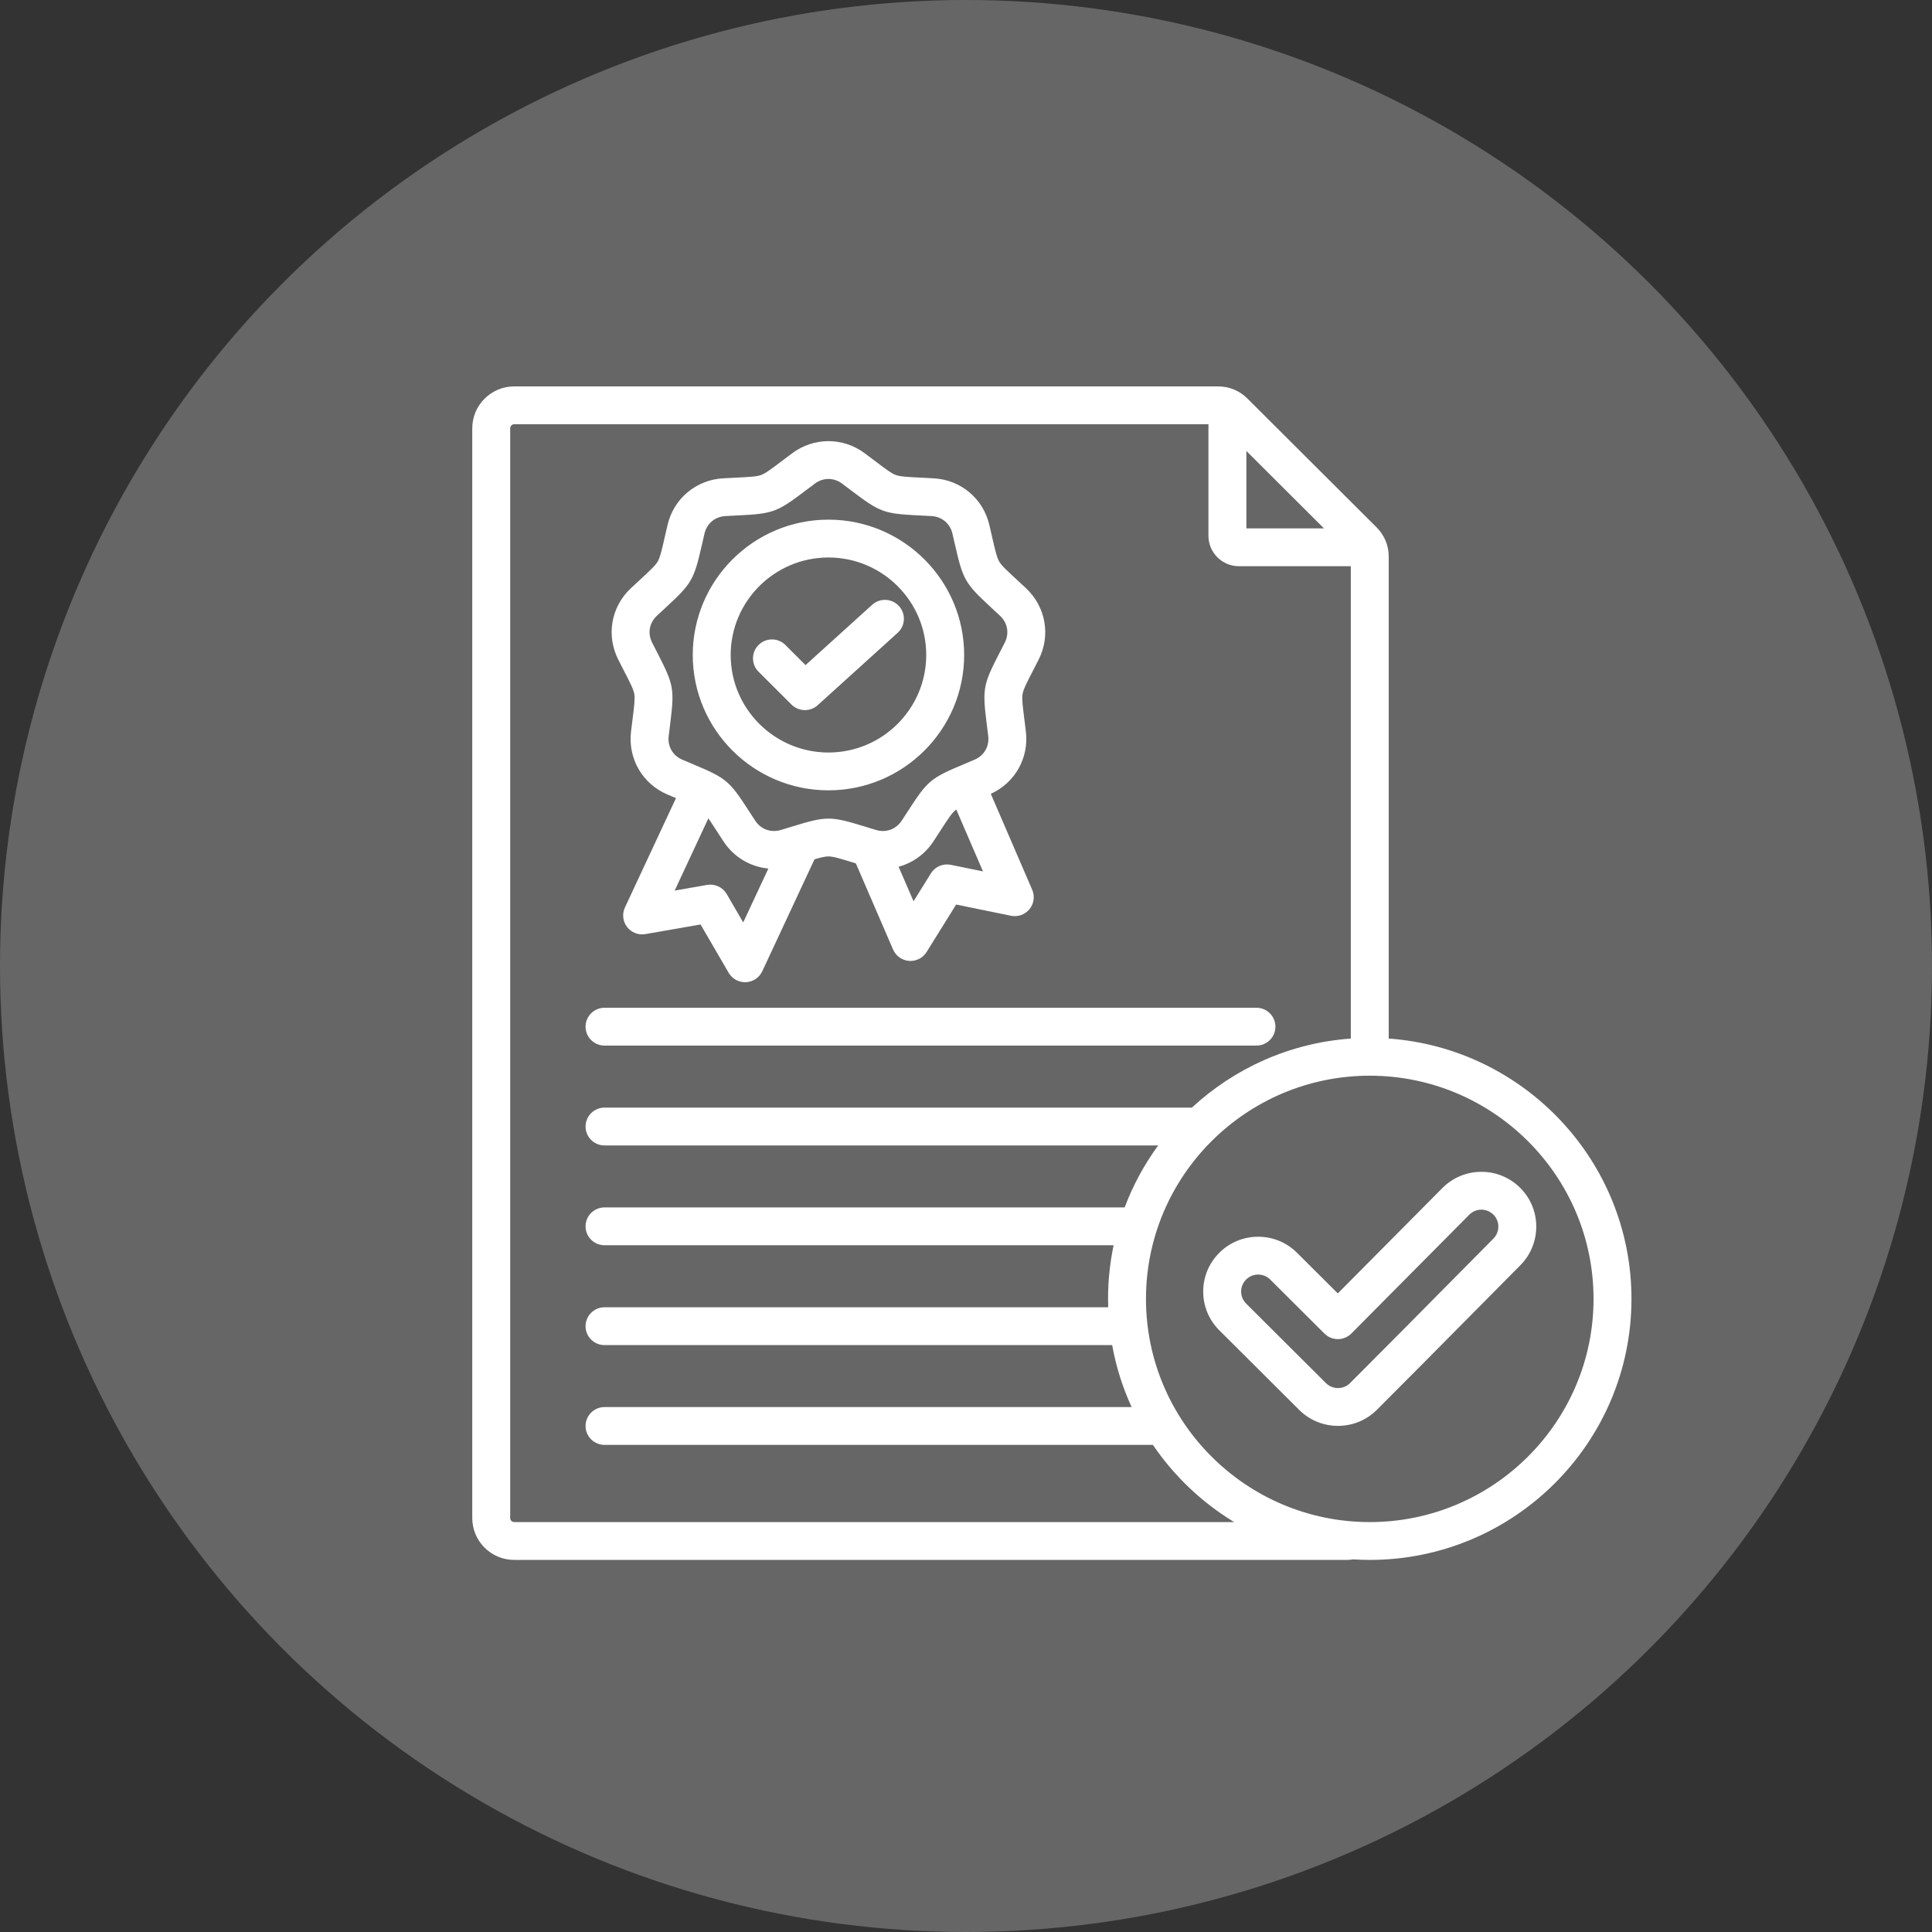
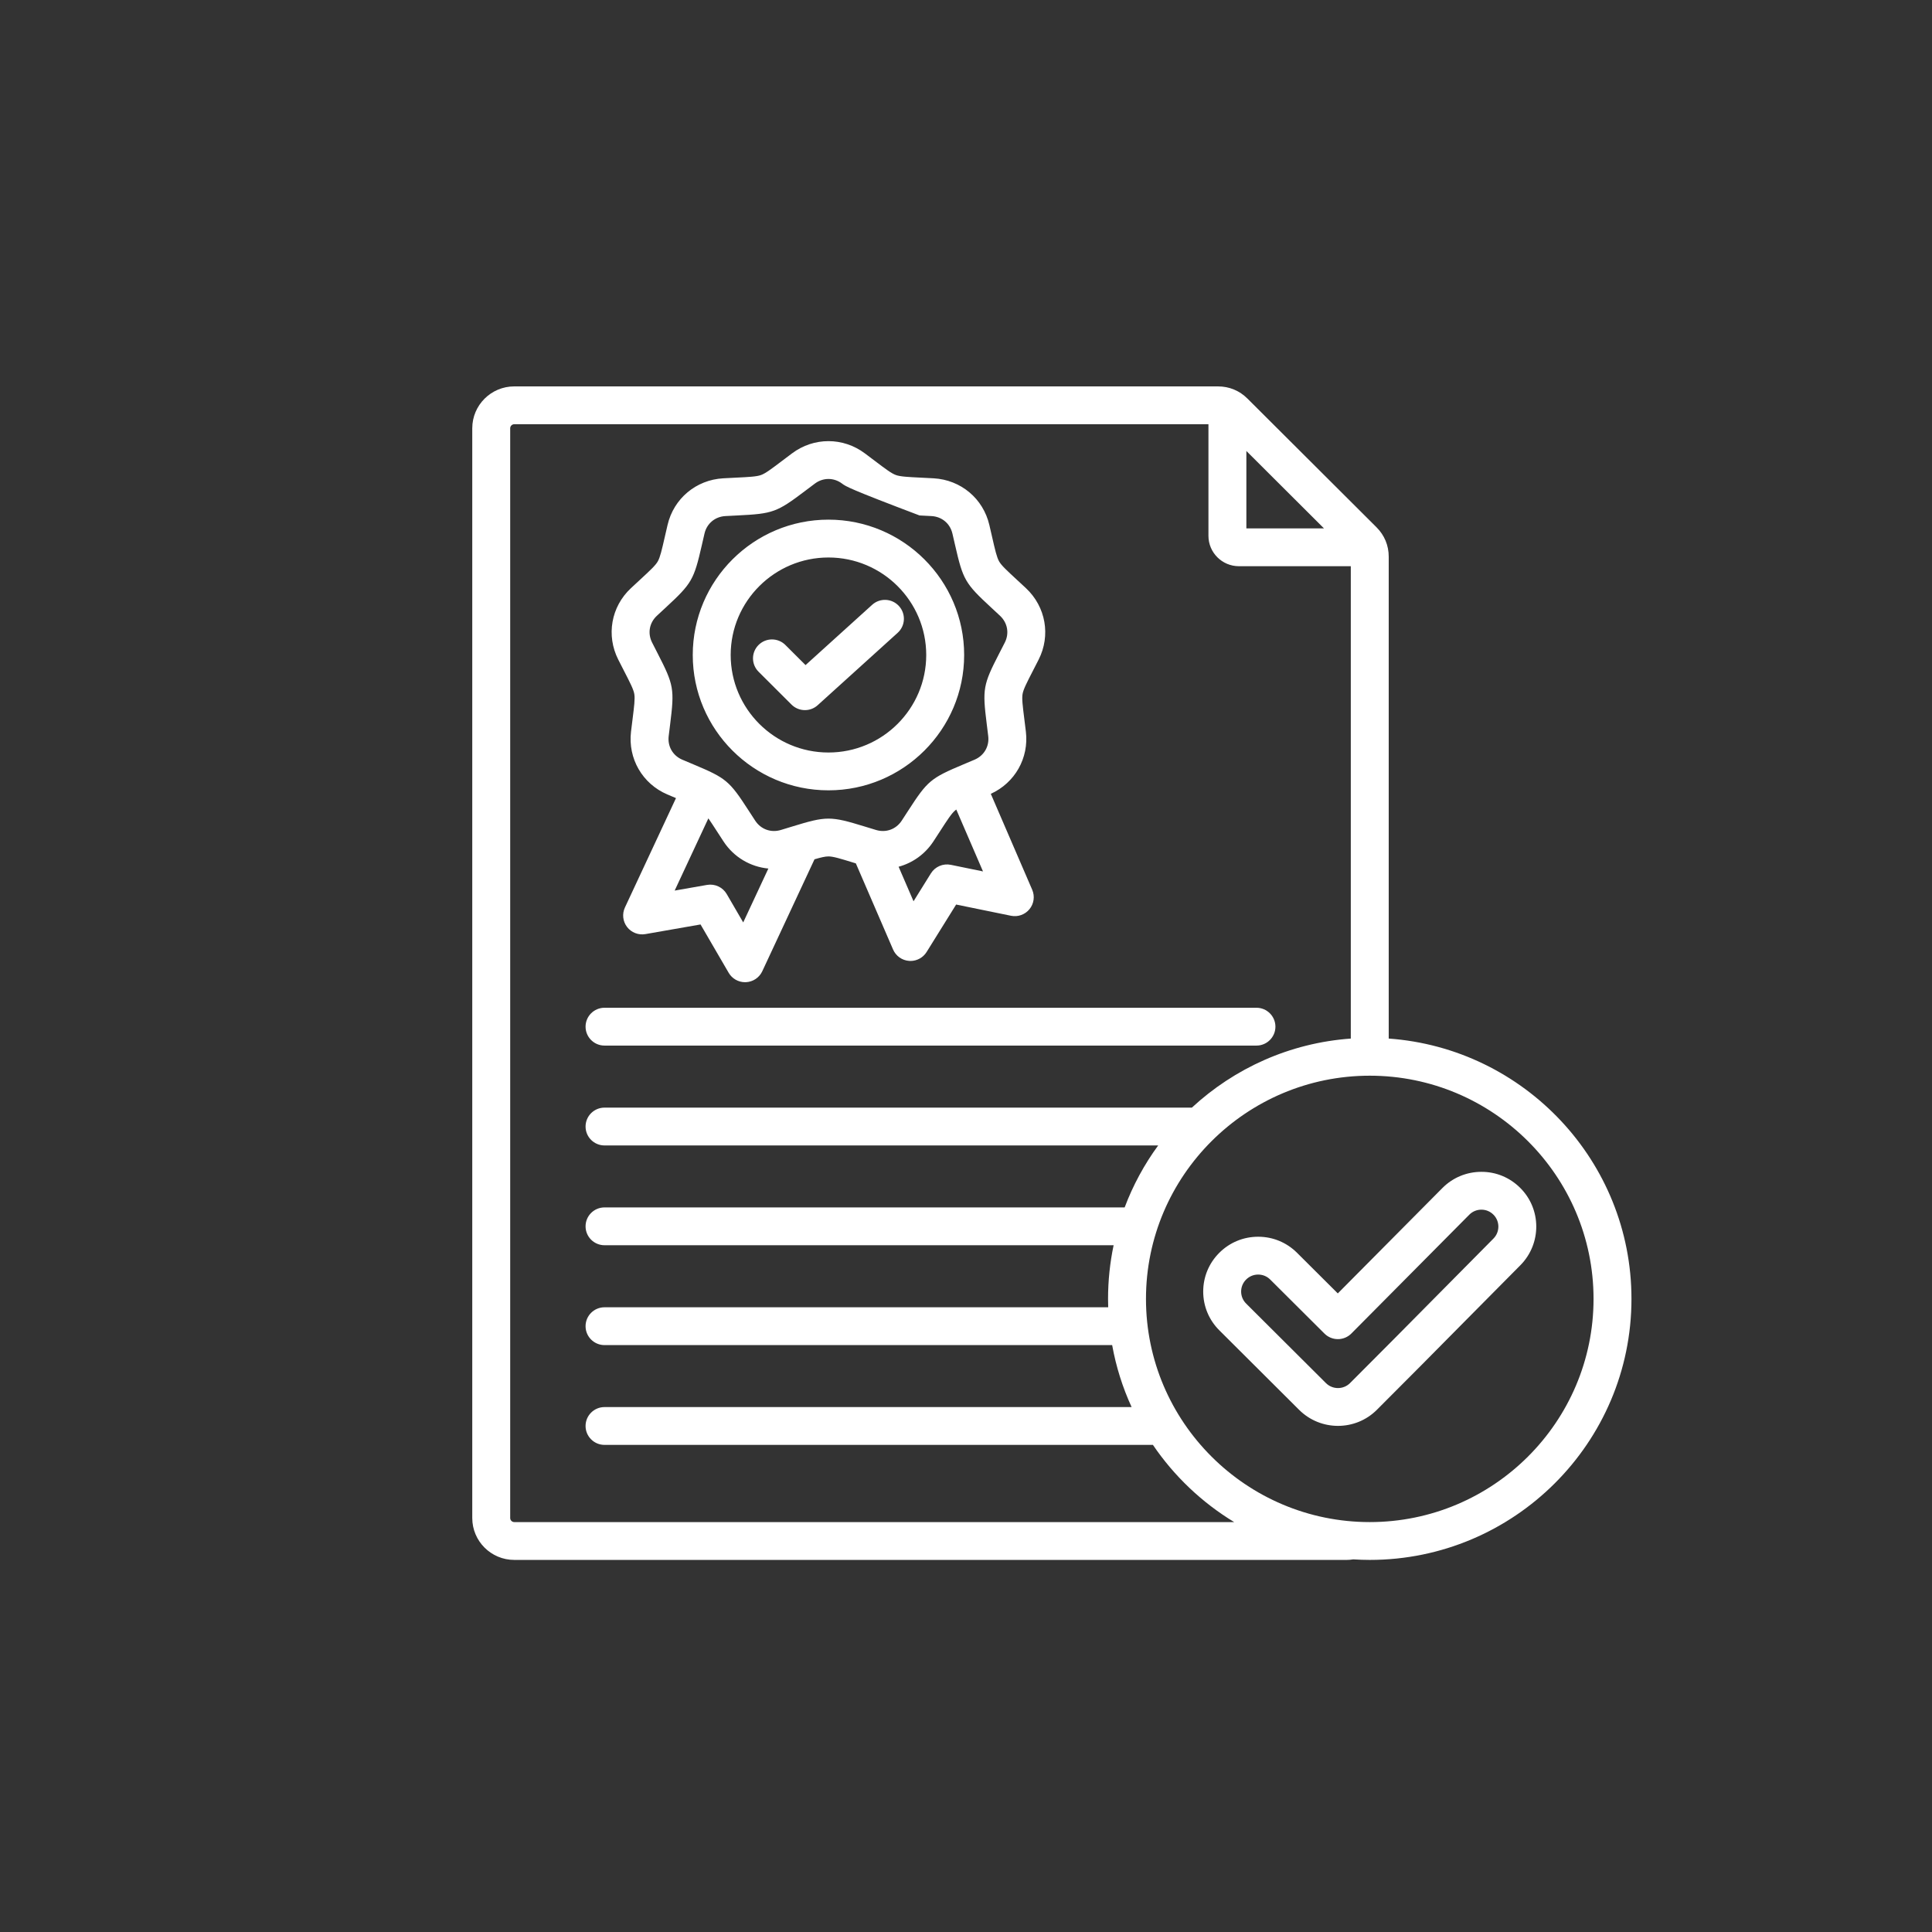
<svg xmlns="http://www.w3.org/2000/svg" width="135px" height="135px" viewBox="0 0 135 135" version="1.1">
  <rect x="0" y="0" width="135" height="135" fill="#333333" stroke="none" />
  <title>BBB icon</title>
  <g id="Page-1" stroke="none" stroke-width="1" fill="none" fill-rule="evenodd">
    <g id="CFSS-Landing-Page-NC-Update" transform="translate(-916, -2227)">
      <g id="Lower-Bill-Copy-7" transform="translate(836, 2227)">
        <g id="BBB-icon" transform="translate(80, 0)">
-           <circle id="Oval" fill="#666666" cx="67.5" cy="67.5" r="67.5" />
          <g id="accreditation" transform="translate(33, 27)" fill="#FFFFFF" fill-rule="nonzero">
-             <path d="M7.917,44.739 C7.917,44.01 8.51,43.418 9.242,43.418 L54.796,43.418 C55.527,43.418 56.121,44.01 56.121,44.739 C56.121,45.469 55.527,46.061 54.796,46.061 L9.242,46.061 C8.51,46.061 7.917,45.469 7.917,44.739 Z M81,63.761 C81,73.818 72.796,82 62.713,82 C62.324,82 61.939,81.986 61.556,81.962 C61.405,81.987 61.256,82 61.111,82 L2.932,82 C1.315,82 0,80.688 0,79.076 L0,2.924 C0,1.312 1.315,0 2.932,0 L52.103,0 C52.896,0 53.611,0.296 54.172,0.856 L63.18,9.839 C63.741,10.399 64.038,11.113 64.038,11.903 L64.038,45.57 C73.505,46.25 81,54.148 81,63.761 Z M54.091,4.512 L54.091,9.921 L59.514,9.921 L54.091,4.512 Z M53.239,79.357 C50.98,77.987 49.041,76.142 47.561,73.963 L9.242,73.963 C8.51,73.963 7.917,73.371 7.917,72.642 C7.917,71.912 8.51,71.32 9.242,71.32 L46.072,71.32 C45.447,69.958 44.985,68.506 44.713,66.99 L9.242,66.99 C8.51,66.99 7.917,66.398 7.917,65.669 C7.917,64.939 8.51,64.347 9.242,64.347 L44.436,64.347 C44.43,64.152 44.426,63.957 44.426,63.761 C44.426,62.477 44.56,61.223 44.815,60.012 L9.242,60.012 C8.51,60.012 7.917,59.421 7.917,58.691 C7.917,57.961 8.51,57.369 9.242,57.369 L45.586,57.369 C46.171,55.814 46.963,54.36 47.929,53.039 L9.242,53.039 C8.51,53.039 7.917,52.448 7.917,51.718 C7.917,50.988 8.51,50.396 9.242,50.396 L50.283,50.396 C53.245,47.655 57.115,45.877 61.388,45.571 L61.388,12.564 L53.569,12.564 C52.396,12.564 51.441,11.611 51.441,10.441 L51.441,2.643 L2.932,2.643 C2.779,2.643 2.65,2.772 2.65,2.924 L2.65,79.076 C2.65,79.228 2.779,79.357 2.932,79.357 L53.239,79.357 L53.239,79.357 Z M78.35,63.761 C78.35,55.161 71.335,48.165 62.713,48.165 C54.09,48.165 47.076,55.161 47.076,63.761 C47.076,72.361 54.09,79.357 62.713,79.357 C71.335,79.357 78.35,72.361 78.35,63.761 Z M73.242,61.404 C71.952,62.701 70.669,63.998 69.385,65.296 C67.366,67.338 65.278,69.45 63.208,71.514 C62.459,72.261 61.476,72.634 60.492,72.634 C59.509,72.634 58.526,72.26 57.777,71.514 L52.2,65.956 C51.475,65.233 51.075,64.271 51.075,63.248 C51.075,62.225 51.475,61.263 52.2,60.54 C52.925,59.816 53.889,59.418 54.915,59.418 C55.941,59.418 56.905,59.816 57.631,60.54 L60.48,63.378 L67.79,56.013 C68.514,55.286 69.477,54.886 70.502,54.883 C71.525,54.876 72.493,55.276 73.218,55.996 C74.715,57.475 74.726,59.901 73.242,61.404 L73.242,61.404 Z M71.351,57.872 C71.126,57.648 70.829,57.526 70.513,57.526 C70.512,57.526 70.511,57.526 70.51,57.526 C70.192,57.527 69.894,57.651 69.671,57.875 L61.427,66.181 C61.179,66.431 60.842,66.572 60.489,66.573 C60.488,66.573 60.487,66.573 60.486,66.573 C60.134,66.573 59.798,66.434 59.549,66.186 L55.757,62.409 C55.532,62.184 55.233,62.061 54.915,62.061 C54.598,62.061 54.299,62.184 54.074,62.409 C53.849,62.633 53.725,62.931 53.725,63.248 C53.725,63.565 53.849,63.863 54.074,64.087 L59.651,69.645 C60.115,70.108 60.87,70.108 61.334,69.645 C63.397,67.587 65.482,65.479 67.499,63.44 C68.784,62.141 70.069,60.841 71.357,59.545 C71.816,59.081 71.814,58.329 71.351,57.872 Z M10.202,19.092 C9.345,17.402 9.699,15.396 11.085,14.101 C11.319,13.883 11.53,13.688 11.718,13.514 C12.435,12.851 12.795,12.519 12.961,12.232 C13.127,11.944 13.244,11.434 13.455,10.509 C13.512,10.262 13.575,9.988 13.647,9.68 C14.074,7.841 15.637,6.53 17.535,6.422 C17.856,6.405 18.14,6.39 18.395,6.378 C19.343,6.331 19.866,6.306 20.178,6.192 C20.49,6.079 20.882,5.783 21.662,5.193 C21.865,5.04 22.091,4.869 22.346,4.678 C23.866,3.541 25.91,3.54 27.431,4.678 C27.686,4.869 27.912,5.04 28.115,5.193 C28.895,5.783 29.287,6.079 29.599,6.192 C29.911,6.306 30.434,6.331 31.382,6.378 C31.637,6.39 31.921,6.404 32.24,6.422 C34.141,6.53 35.703,7.841 36.131,9.683 C36.203,9.988 36.266,10.262 36.322,10.509 C36.533,11.434 36.65,11.944 36.816,12.232 C36.982,12.519 37.342,12.851 38.059,13.514 C38.248,13.688 38.458,13.883 38.693,14.102 C40.077,15.401 40.431,17.406 39.574,19.093 C39.431,19.376 39.302,19.627 39.185,19.853 C38.751,20.697 38.512,21.161 38.454,21.488 C38.396,21.813 38.457,22.298 38.578,23.264 C38.61,23.519 38.646,23.803 38.684,24.123 C38.904,25.969 37.921,27.702 36.233,28.469 L39.126,35.173 C39.321,35.625 39.248,36.148 38.936,36.529 C38.624,36.911 38.126,37.089 37.642,36.989 L33.811,36.205 L31.747,39.522 C31.504,39.912 31.077,40.147 30.621,40.147 C30.588,40.147 30.555,40.146 30.522,40.143 C30.03,40.107 29.599,39.8 29.404,39.348 L26.803,33.329 C26.744,33.311 26.685,33.293 26.629,33.276 C25.692,32.988 25.222,32.843 24.888,32.843 C24.662,32.843 24.371,32.91 23.914,33.044 L20.264,40.868 C20.055,41.315 19.615,41.609 19.122,41.631 C19.102,41.632 19.082,41.632 19.062,41.632 C18.591,41.632 18.154,41.383 17.916,40.974 L15.951,37.597 L12.098,38.271 C11.612,38.356 11.118,38.165 10.817,37.774 C10.517,37.383 10.459,36.858 10.667,36.412 L14.235,28.768 C14.05,28.69 13.85,28.606 13.631,28.513 C11.888,27.769 10.869,26.005 11.093,24.123 C11.131,23.81 11.166,23.53 11.197,23.279 C11.315,22.338 11.38,21.819 11.322,21.492 C11.265,21.166 11.041,20.731 10.597,19.865 C10.479,19.636 10.348,19.38 10.202,19.092 L10.202,19.092 Z M20.69,33.69 C19.438,33.572 18.28,32.901 17.554,31.793 C17.381,31.528 17.228,31.292 17.091,31.08 C16.845,30.7 16.656,30.409 16.498,30.183 L14.143,35.23 L16.405,34.834 C16.952,34.739 17.501,34.993 17.78,35.472 L18.933,37.455 L20.69,33.69 Z M35.688,33.891 L33.822,29.568 C33.794,29.588 33.767,29.608 33.743,29.629 C33.488,29.842 33.204,30.281 32.688,31.079 C32.55,31.291 32.397,31.528 32.224,31.793 C31.636,32.689 30.765,33.301 29.791,33.564 L30.834,35.978 L32.047,34.028 C32.339,33.558 32.895,33.319 33.439,33.43 L35.688,33.891 Z M12.567,17.9 C12.711,18.184 12.84,18.435 12.955,18.66 C14.086,20.863 14.135,21.14 13.827,23.607 C13.796,23.853 13.762,24.127 13.725,24.436 C13.639,25.154 14.012,25.8 14.674,26.083 C14.961,26.205 15.218,26.313 15.449,26.41 C17.747,27.374 17.964,27.555 19.317,29.647 C19.452,29.855 19.602,30.087 19.772,30.347 C20.168,30.95 20.871,31.204 21.564,30.995 C21.864,30.905 22.13,30.823 22.368,30.75 C24.748,30.019 25.031,30.019 27.41,30.75 C27.648,30.823 27.914,30.905 28.213,30.995 C28.906,31.204 29.61,30.95 30.006,30.347 C30.176,30.087 30.326,29.854 30.462,29.645 C31.814,27.555 32.031,27.374 34.325,26.41 C34.556,26.313 34.812,26.205 35.099,26.083 C35.764,25.799 36.139,25.152 36.053,24.436 C36.015,24.122 35.98,23.842 35.949,23.592 C35.641,21.135 35.69,20.858 36.828,18.647 C36.943,18.425 37.07,18.178 37.211,17.9 C37.537,17.258 37.406,16.524 36.879,16.029 C36.65,15.815 36.444,15.624 36.259,15.453 C34.435,13.767 34.294,13.523 33.739,11.097 C33.683,10.855 33.622,10.585 33.551,10.283 C33.388,9.581 32.815,9.102 32.092,9.061 C31.782,9.044 31.503,9.03 31.253,9.018 C28.764,8.896 28.498,8.8 26.515,7.3 C26.315,7.149 26.093,6.981 25.843,6.794 C25.843,6.793 25.842,6.793 25.842,6.793 C25.553,6.576 25.221,6.468 24.889,6.468 C24.558,6.468 24.226,6.576 23.937,6.793 C23.685,6.981 23.463,7.149 23.263,7.3 C21.28,8.799 21.015,8.896 18.526,9.018 C18.275,9.03 17.997,9.044 17.684,9.061 C16.963,9.102 16.391,9.581 16.228,10.28 C16.157,10.585 16.095,10.855 16.04,11.097 C15.485,13.523 15.343,13.767 13.52,15.453 C13.335,15.624 13.128,15.814 12.898,16.03 C12.37,16.523 12.241,17.256 12.567,17.9 Z M15.407,18.768 C15.407,13.554 19.66,9.311 24.889,9.311 C30.117,9.311 34.371,13.554 34.371,18.768 C34.371,23.983 30.117,28.225 24.889,28.225 C19.66,28.225 15.407,23.983 15.407,18.768 Z M18.057,18.768 C18.057,22.526 21.122,25.582 24.889,25.582 C28.656,25.582 31.721,22.526 31.721,18.768 C31.721,15.011 28.656,11.955 24.889,11.955 C21.122,11.955 18.057,15.011 18.057,18.768 Z M23.244,22.62 C23.563,22.62 23.881,22.507 24.135,22.278 L29.726,17.217 C30.268,16.726 30.309,15.89 29.817,15.35 C29.325,14.809 28.487,14.769 27.945,15.259 L23.288,19.474 L21.879,18.068 C21.361,17.552 20.522,17.552 20.005,18.068 C19.487,18.584 19.487,19.421 20.005,19.937 L22.307,22.233 C22.565,22.491 22.905,22.62 23.244,22.62 L23.244,22.62 Z" id="Shape" />
+             <path d="M7.917,44.739 C7.917,44.01 8.51,43.418 9.242,43.418 L54.796,43.418 C55.527,43.418 56.121,44.01 56.121,44.739 C56.121,45.469 55.527,46.061 54.796,46.061 L9.242,46.061 C8.51,46.061 7.917,45.469 7.917,44.739 Z M81,63.761 C81,73.818 72.796,82 62.713,82 C62.324,82 61.939,81.986 61.556,81.962 C61.405,81.987 61.256,82 61.111,82 L2.932,82 C1.315,82 0,80.688 0,79.076 L0,2.924 C0,1.312 1.315,0 2.932,0 L52.103,0 C52.896,0 53.611,0.296 54.172,0.856 L63.18,9.839 C63.741,10.399 64.038,11.113 64.038,11.903 L64.038,45.57 C73.505,46.25 81,54.148 81,63.761 Z M54.091,4.512 L54.091,9.921 L59.514,9.921 L54.091,4.512 Z M53.239,79.357 C50.98,77.987 49.041,76.142 47.561,73.963 L9.242,73.963 C8.51,73.963 7.917,73.371 7.917,72.642 C7.917,71.912 8.51,71.32 9.242,71.32 L46.072,71.32 C45.447,69.958 44.985,68.506 44.713,66.99 L9.242,66.99 C8.51,66.99 7.917,66.398 7.917,65.669 C7.917,64.939 8.51,64.347 9.242,64.347 L44.436,64.347 C44.43,64.152 44.426,63.957 44.426,63.761 C44.426,62.477 44.56,61.223 44.815,60.012 L9.242,60.012 C8.51,60.012 7.917,59.421 7.917,58.691 C7.917,57.961 8.51,57.369 9.242,57.369 L45.586,57.369 C46.171,55.814 46.963,54.36 47.929,53.039 L9.242,53.039 C8.51,53.039 7.917,52.448 7.917,51.718 C7.917,50.988 8.51,50.396 9.242,50.396 L50.283,50.396 C53.245,47.655 57.115,45.877 61.388,45.571 L61.388,12.564 L53.569,12.564 C52.396,12.564 51.441,11.611 51.441,10.441 L51.441,2.643 L2.932,2.643 C2.779,2.643 2.65,2.772 2.65,2.924 L2.65,79.076 C2.65,79.228 2.779,79.357 2.932,79.357 L53.239,79.357 L53.239,79.357 Z M78.35,63.761 C78.35,55.161 71.335,48.165 62.713,48.165 C54.09,48.165 47.076,55.161 47.076,63.761 C47.076,72.361 54.09,79.357 62.713,79.357 C71.335,79.357 78.35,72.361 78.35,63.761 Z M73.242,61.404 C71.952,62.701 70.669,63.998 69.385,65.296 C67.366,67.338 65.278,69.45 63.208,71.514 C62.459,72.261 61.476,72.634 60.492,72.634 C59.509,72.634 58.526,72.26 57.777,71.514 L52.2,65.956 C51.475,65.233 51.075,64.271 51.075,63.248 C51.075,62.225 51.475,61.263 52.2,60.54 C52.925,59.816 53.889,59.418 54.915,59.418 C55.941,59.418 56.905,59.816 57.631,60.54 L60.48,63.378 L67.79,56.013 C68.514,55.286 69.477,54.886 70.502,54.883 C71.525,54.876 72.493,55.276 73.218,55.996 C74.715,57.475 74.726,59.901 73.242,61.404 L73.242,61.404 Z M71.351,57.872 C71.126,57.648 70.829,57.526 70.513,57.526 C70.512,57.526 70.511,57.526 70.51,57.526 C70.192,57.527 69.894,57.651 69.671,57.875 L61.427,66.181 C61.179,66.431 60.842,66.572 60.489,66.573 C60.488,66.573 60.487,66.573 60.486,66.573 C60.134,66.573 59.798,66.434 59.549,66.186 L55.757,62.409 C55.532,62.184 55.233,62.061 54.915,62.061 C54.598,62.061 54.299,62.184 54.074,62.409 C53.849,62.633 53.725,62.931 53.725,63.248 C53.725,63.565 53.849,63.863 54.074,64.087 L59.651,69.645 C60.115,70.108 60.87,70.108 61.334,69.645 C63.397,67.587 65.482,65.479 67.499,63.44 C68.784,62.141 70.069,60.841 71.357,59.545 C71.816,59.081 71.814,58.329 71.351,57.872 Z M10.202,19.092 C9.345,17.402 9.699,15.396 11.085,14.101 C11.319,13.883 11.53,13.688 11.718,13.514 C12.435,12.851 12.795,12.519 12.961,12.232 C13.127,11.944 13.244,11.434 13.455,10.509 C13.512,10.262 13.575,9.988 13.647,9.68 C14.074,7.841 15.637,6.53 17.535,6.422 C17.856,6.405 18.14,6.39 18.395,6.378 C19.343,6.331 19.866,6.306 20.178,6.192 C20.49,6.079 20.882,5.783 21.662,5.193 C21.865,5.04 22.091,4.869 22.346,4.678 C23.866,3.541 25.91,3.54 27.431,4.678 C27.686,4.869 27.912,5.04 28.115,5.193 C28.895,5.783 29.287,6.079 29.599,6.192 C29.911,6.306 30.434,6.331 31.382,6.378 C31.637,6.39 31.921,6.404 32.24,6.422 C34.141,6.53 35.703,7.841 36.131,9.683 C36.203,9.988 36.266,10.262 36.322,10.509 C36.533,11.434 36.65,11.944 36.816,12.232 C36.982,12.519 37.342,12.851 38.059,13.514 C38.248,13.688 38.458,13.883 38.693,14.102 C40.077,15.401 40.431,17.406 39.574,19.093 C39.431,19.376 39.302,19.627 39.185,19.853 C38.751,20.697 38.512,21.161 38.454,21.488 C38.396,21.813 38.457,22.298 38.578,23.264 C38.61,23.519 38.646,23.803 38.684,24.123 C38.904,25.969 37.921,27.702 36.233,28.469 L39.126,35.173 C39.321,35.625 39.248,36.148 38.936,36.529 C38.624,36.911 38.126,37.089 37.642,36.989 L33.811,36.205 L31.747,39.522 C31.504,39.912 31.077,40.147 30.621,40.147 C30.588,40.147 30.555,40.146 30.522,40.143 C30.03,40.107 29.599,39.8 29.404,39.348 L26.803,33.329 C26.744,33.311 26.685,33.293 26.629,33.276 C25.692,32.988 25.222,32.843 24.888,32.843 C24.662,32.843 24.371,32.91 23.914,33.044 L20.264,40.868 C20.055,41.315 19.615,41.609 19.122,41.631 C19.102,41.632 19.082,41.632 19.062,41.632 C18.591,41.632 18.154,41.383 17.916,40.974 L15.951,37.597 L12.098,38.271 C11.612,38.356 11.118,38.165 10.817,37.774 C10.517,37.383 10.459,36.858 10.667,36.412 L14.235,28.768 C14.05,28.69 13.85,28.606 13.631,28.513 C11.888,27.769 10.869,26.005 11.093,24.123 C11.131,23.81 11.166,23.53 11.197,23.279 C11.315,22.338 11.38,21.819 11.322,21.492 C11.265,21.166 11.041,20.731 10.597,19.865 C10.479,19.636 10.348,19.38 10.202,19.092 L10.202,19.092 Z M20.69,33.69 C19.438,33.572 18.28,32.901 17.554,31.793 C17.381,31.528 17.228,31.292 17.091,31.08 C16.845,30.7 16.656,30.409 16.498,30.183 L14.143,35.23 L16.405,34.834 C16.952,34.739 17.501,34.993 17.78,35.472 L18.933,37.455 L20.69,33.69 Z M35.688,33.891 L33.822,29.568 C33.794,29.588 33.767,29.608 33.743,29.629 C33.488,29.842 33.204,30.281 32.688,31.079 C32.55,31.291 32.397,31.528 32.224,31.793 C31.636,32.689 30.765,33.301 29.791,33.564 L30.834,35.978 L32.047,34.028 C32.339,33.558 32.895,33.319 33.439,33.43 L35.688,33.891 Z M12.567,17.9 C12.711,18.184 12.84,18.435 12.955,18.66 C14.086,20.863 14.135,21.14 13.827,23.607 C13.796,23.853 13.762,24.127 13.725,24.436 C13.639,25.154 14.012,25.8 14.674,26.083 C14.961,26.205 15.218,26.313 15.449,26.41 C17.747,27.374 17.964,27.555 19.317,29.647 C19.452,29.855 19.602,30.087 19.772,30.347 C20.168,30.95 20.871,31.204 21.564,30.995 C21.864,30.905 22.13,30.823 22.368,30.75 C24.748,30.019 25.031,30.019 27.41,30.75 C27.648,30.823 27.914,30.905 28.213,30.995 C28.906,31.204 29.61,30.95 30.006,30.347 C30.176,30.087 30.326,29.854 30.462,29.645 C31.814,27.555 32.031,27.374 34.325,26.41 C34.556,26.313 34.812,26.205 35.099,26.083 C35.764,25.799 36.139,25.152 36.053,24.436 C36.015,24.122 35.98,23.842 35.949,23.592 C35.641,21.135 35.69,20.858 36.828,18.647 C36.943,18.425 37.07,18.178 37.211,17.9 C37.537,17.258 37.406,16.524 36.879,16.029 C36.65,15.815 36.444,15.624 36.259,15.453 C34.435,13.767 34.294,13.523 33.739,11.097 C33.683,10.855 33.622,10.585 33.551,10.283 C33.388,9.581 32.815,9.102 32.092,9.061 C31.782,9.044 31.503,9.03 31.253,9.018 C26.315,7.149 26.093,6.981 25.843,6.794 C25.843,6.793 25.842,6.793 25.842,6.793 C25.553,6.576 25.221,6.468 24.889,6.468 C24.558,6.468 24.226,6.576 23.937,6.793 C23.685,6.981 23.463,7.149 23.263,7.3 C21.28,8.799 21.015,8.896 18.526,9.018 C18.275,9.03 17.997,9.044 17.684,9.061 C16.963,9.102 16.391,9.581 16.228,10.28 C16.157,10.585 16.095,10.855 16.04,11.097 C15.485,13.523 15.343,13.767 13.52,15.453 C13.335,15.624 13.128,15.814 12.898,16.03 C12.37,16.523 12.241,17.256 12.567,17.9 Z M15.407,18.768 C15.407,13.554 19.66,9.311 24.889,9.311 C30.117,9.311 34.371,13.554 34.371,18.768 C34.371,23.983 30.117,28.225 24.889,28.225 C19.66,28.225 15.407,23.983 15.407,18.768 Z M18.057,18.768 C18.057,22.526 21.122,25.582 24.889,25.582 C28.656,25.582 31.721,22.526 31.721,18.768 C31.721,15.011 28.656,11.955 24.889,11.955 C21.122,11.955 18.057,15.011 18.057,18.768 Z M23.244,22.62 C23.563,22.62 23.881,22.507 24.135,22.278 L29.726,17.217 C30.268,16.726 30.309,15.89 29.817,15.35 C29.325,14.809 28.487,14.769 27.945,15.259 L23.288,19.474 L21.879,18.068 C21.361,17.552 20.522,17.552 20.005,18.068 C19.487,18.584 19.487,19.421 20.005,19.937 L22.307,22.233 C22.565,22.491 22.905,22.62 23.244,22.62 L23.244,22.62 Z" id="Shape" />
          </g>
        </g>
      </g>
    </g>
  </g>
</svg>